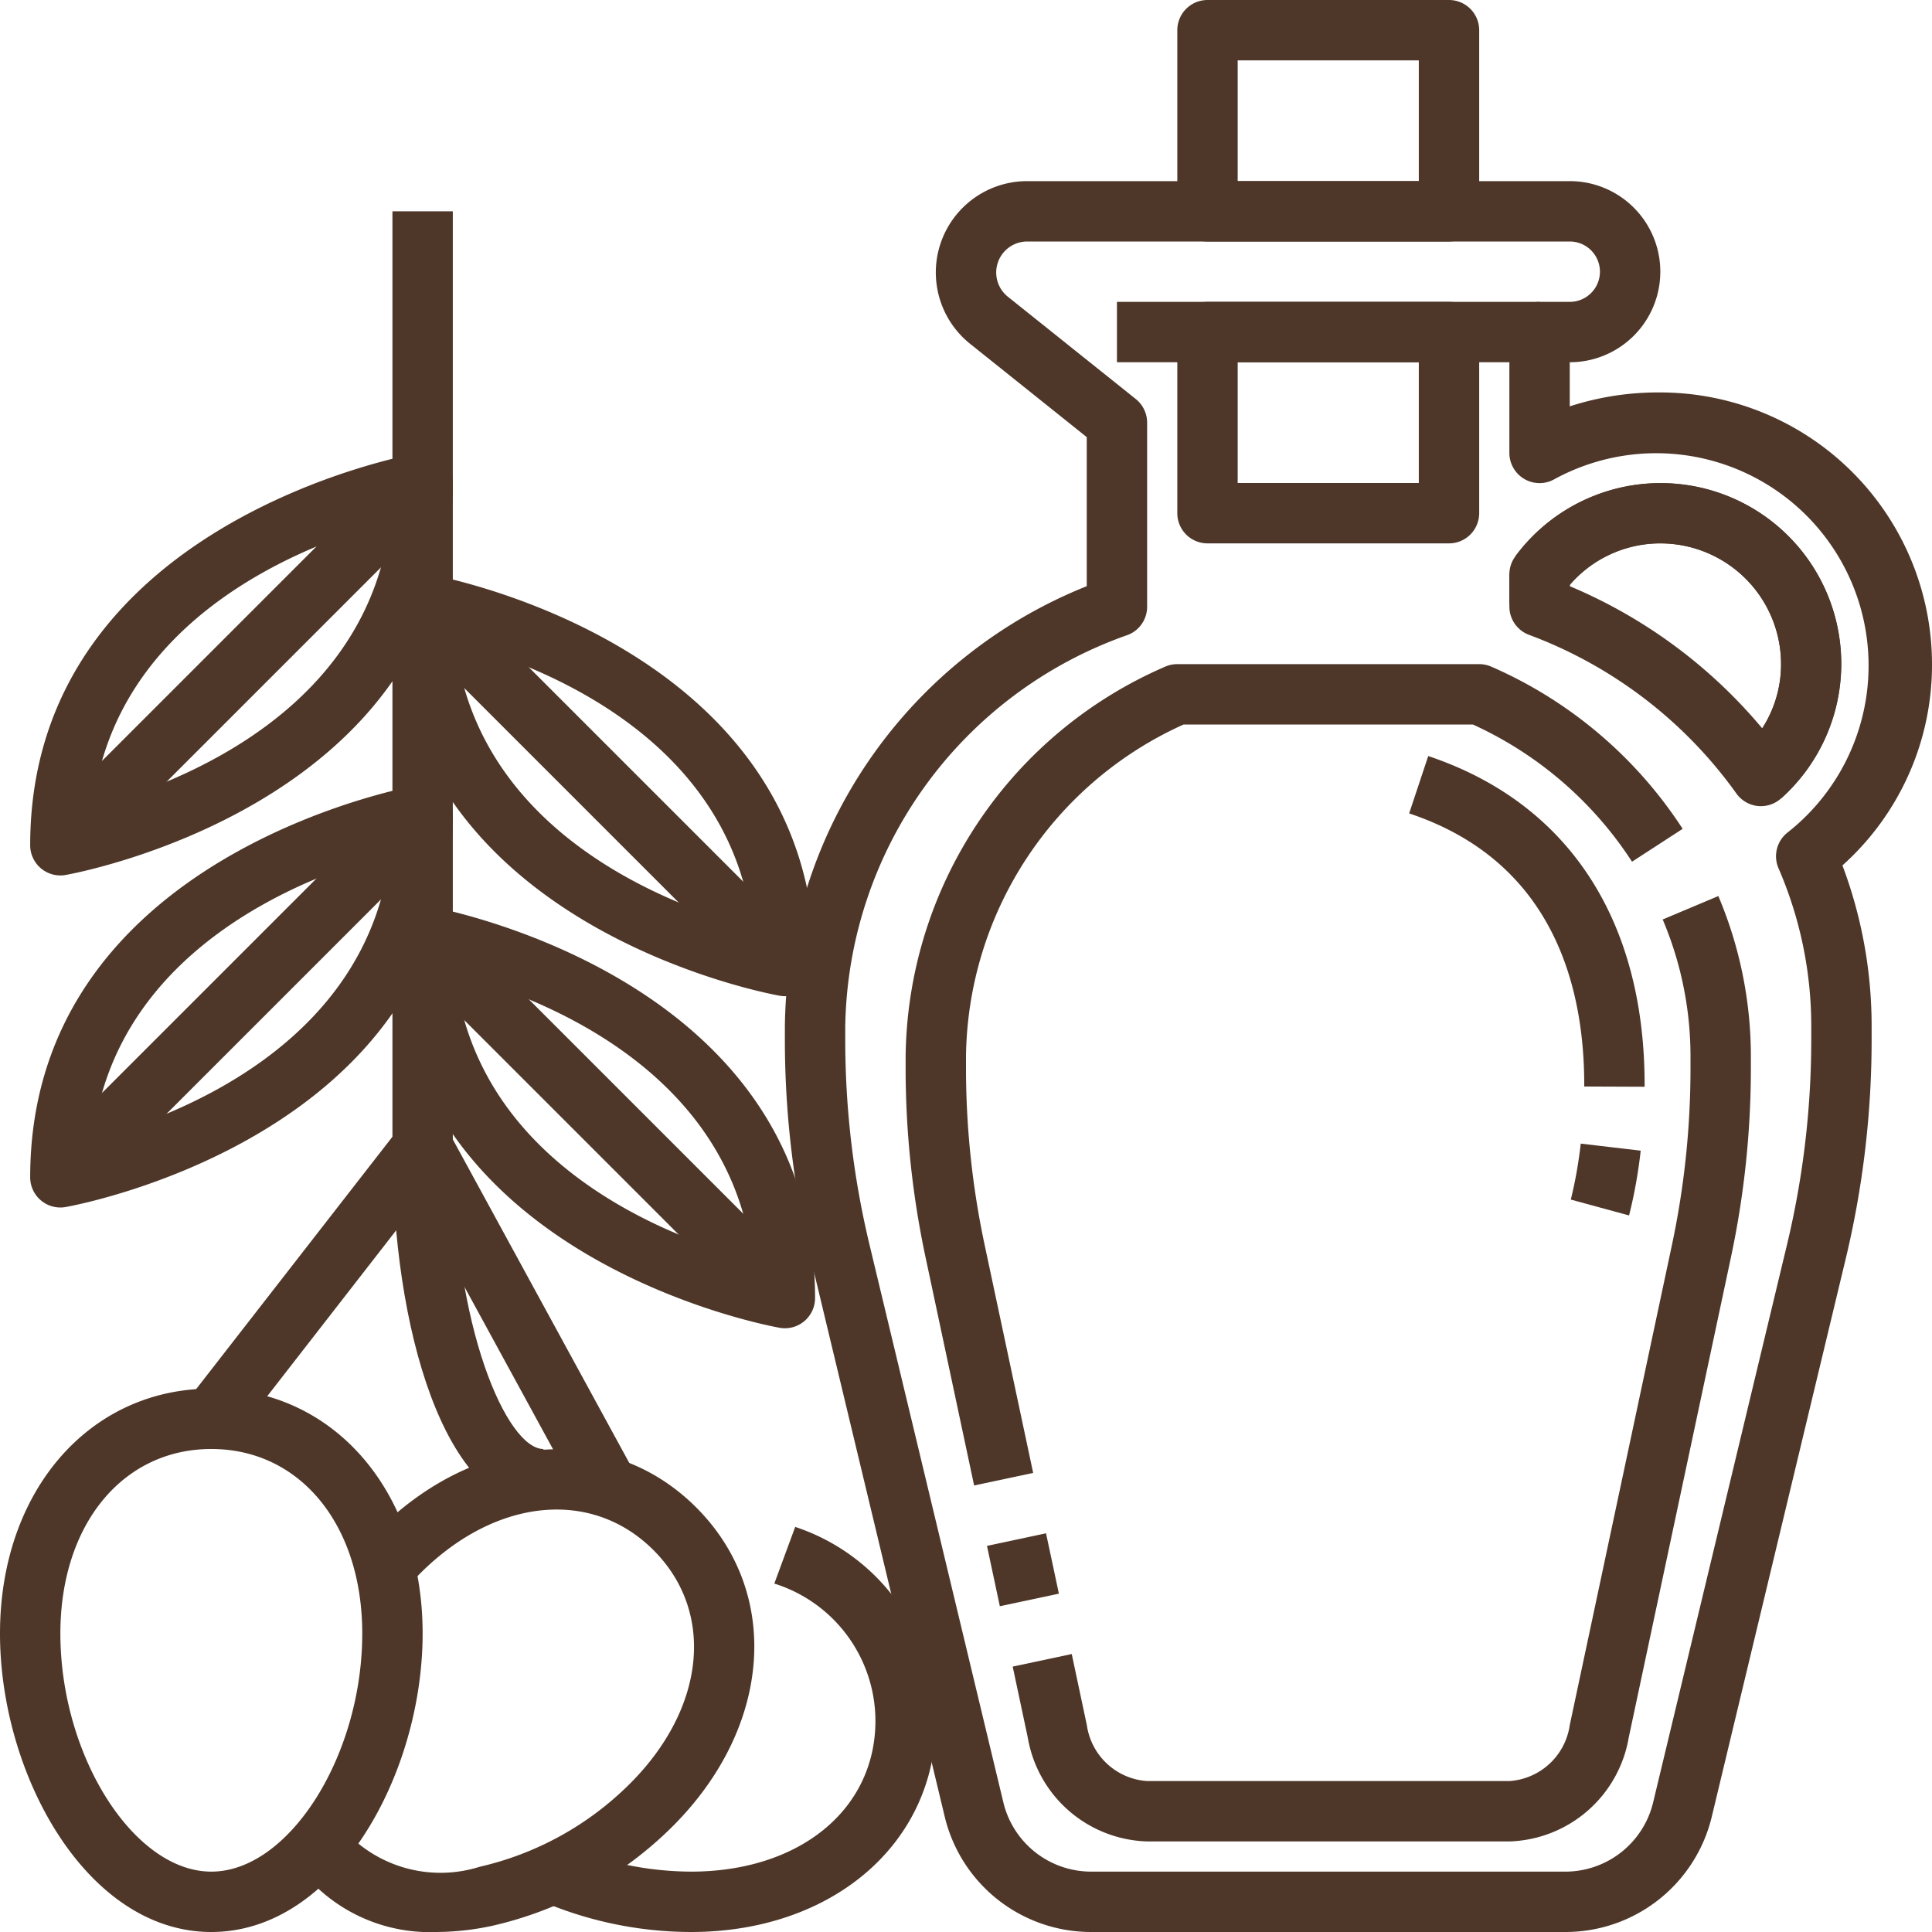
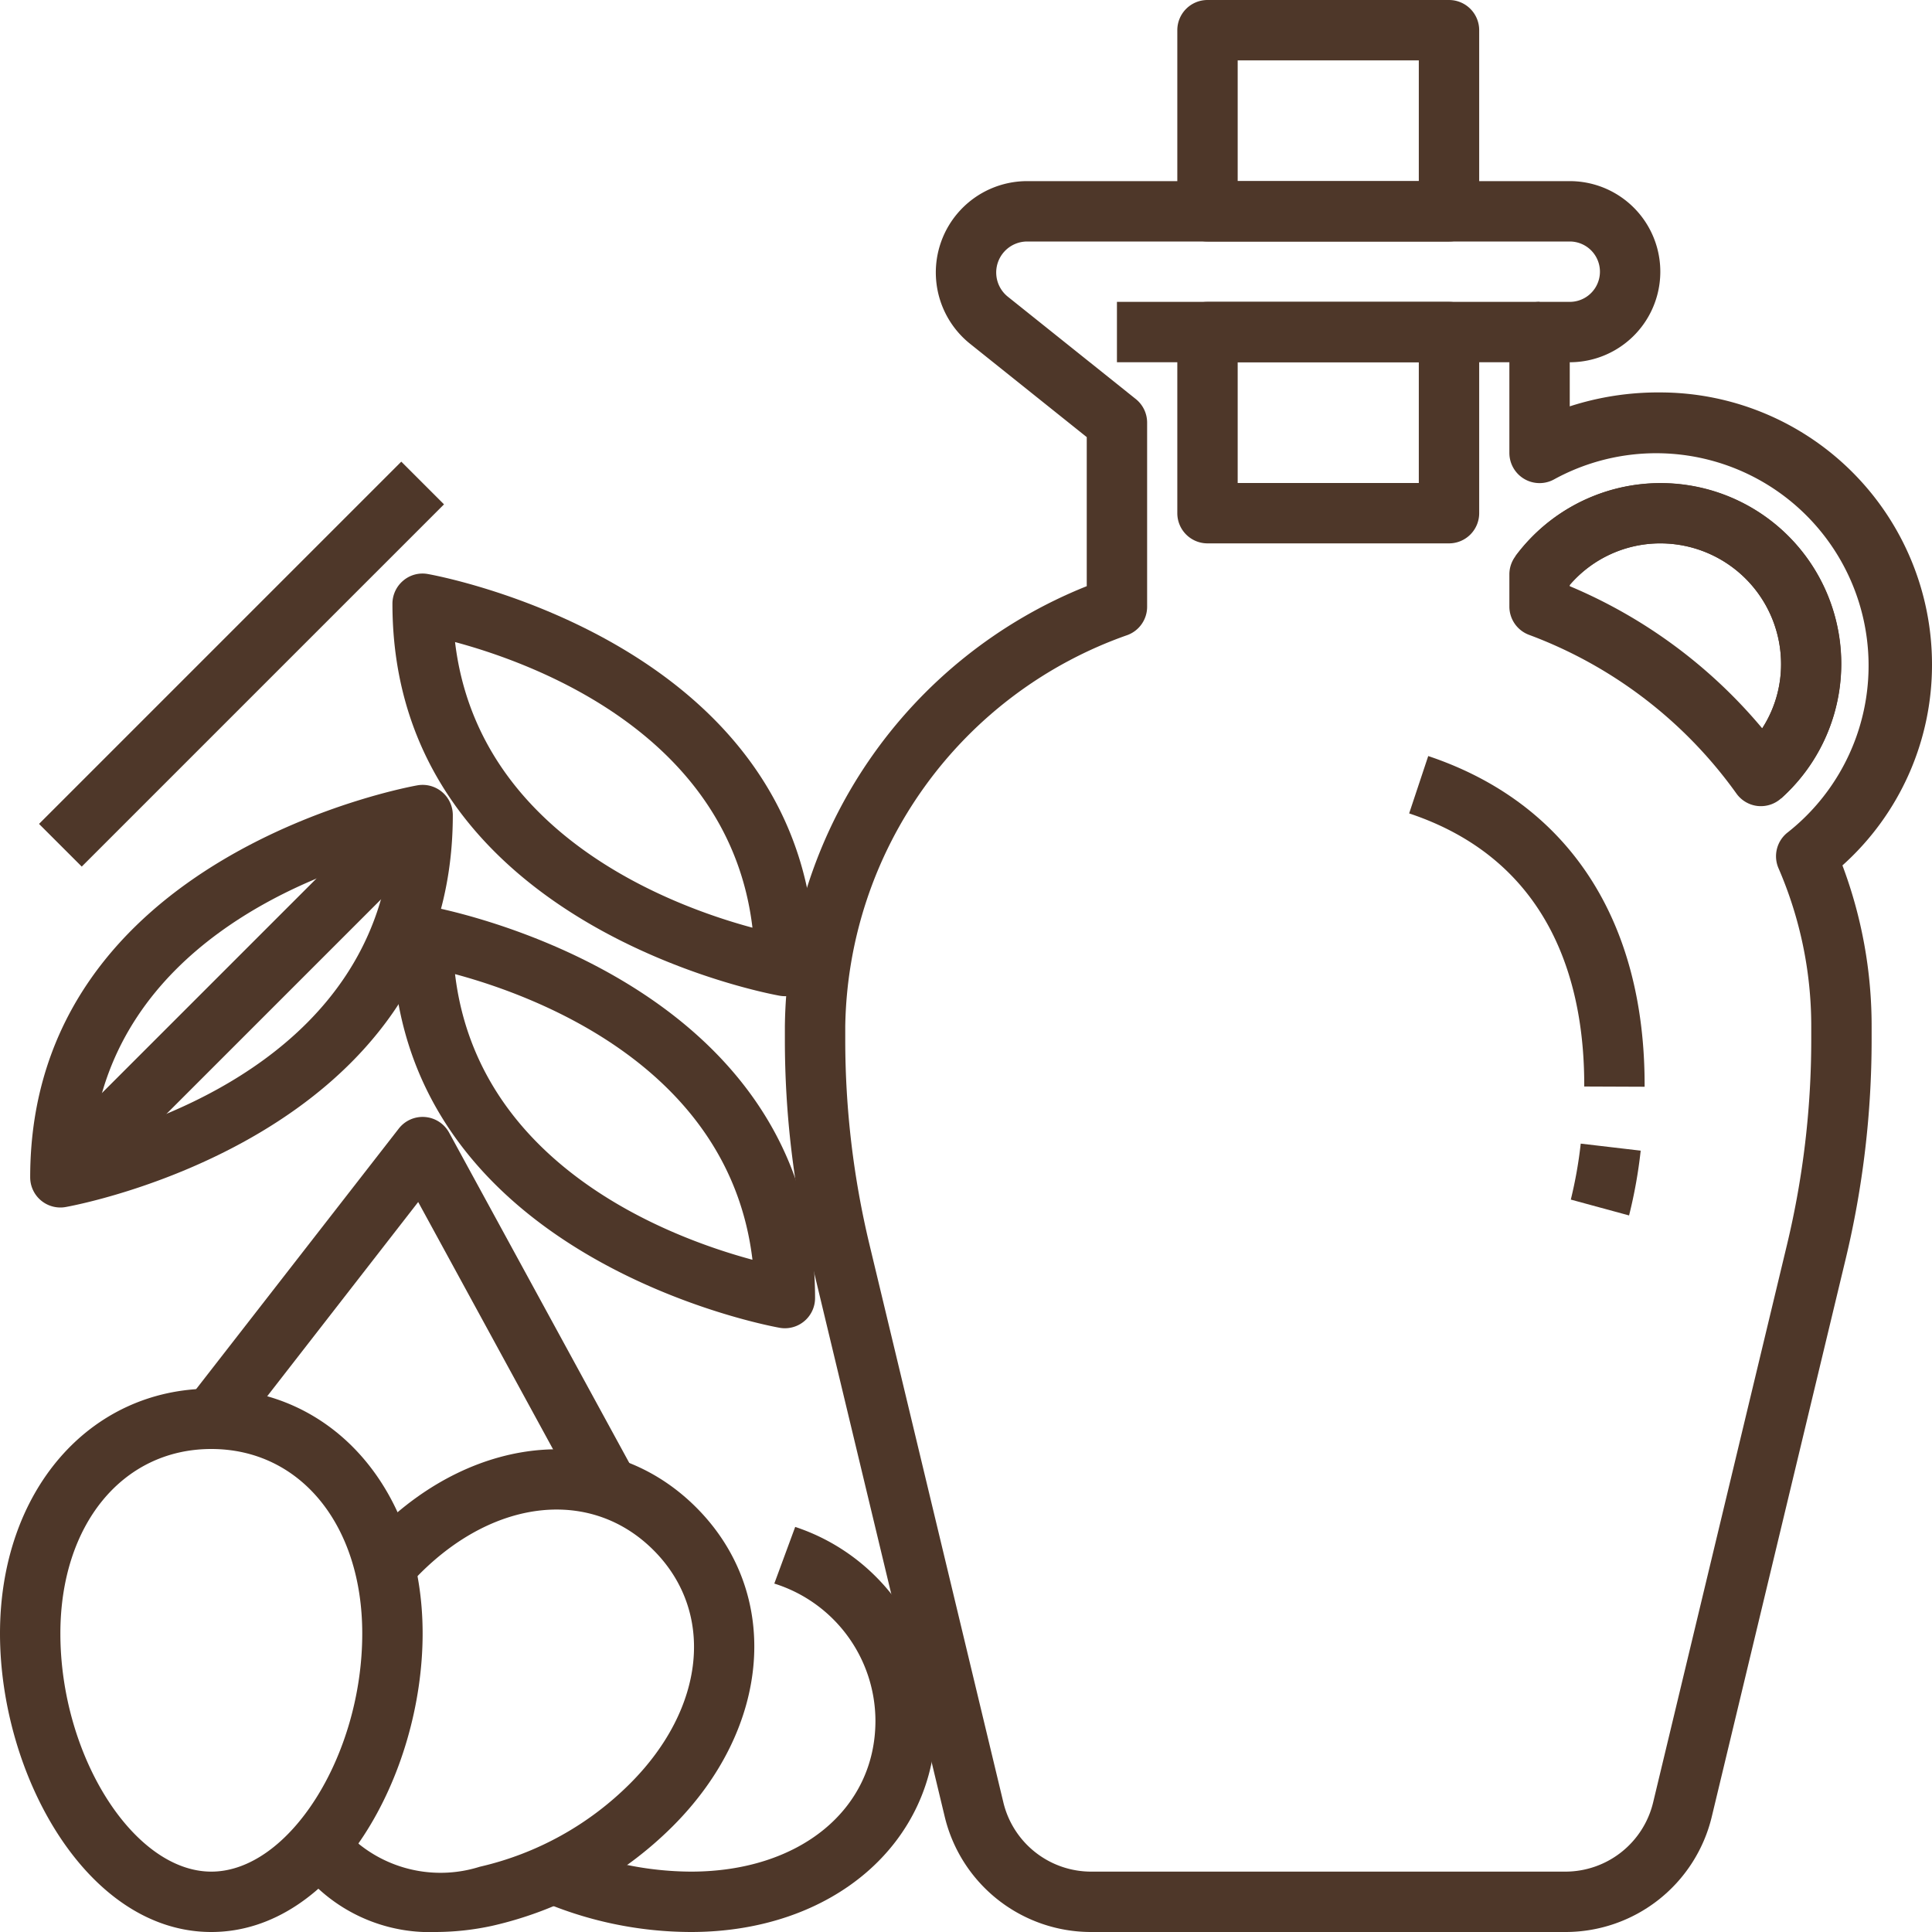
<svg xmlns="http://www.w3.org/2000/svg" class="" xml:space="preserve" style="enable-background:new 0 0 512 512" viewBox="0 0 64 64" y="0" x="0" height="512" width="512" version="1.1">
  <g>
    <g data-name="08-olive oil">
      <path class="" data-original="#000000" opacity="1" fill="#4e3729" d="M37 10h14v2H37zM48 8h-8a1 1 0 0 1-1-1V1a1 1 0 0 1 1-1h8a1 1 0 0 1 1 1v6a1 1 0 0 1-1 1Zm-7-2h6V2h-6Z" />
      <path class="" data-original="#000000" opacity="1" fill="#4e3729" d="M48 18h-8a1 1 0 0 1-1-1v-6a1 1 0 0 1 1-1h8a1 1 0 0 1 1 1v6a1 1 0 0 1-1 1Zm-7-2h6v-4h-6ZM59 26.449l-1.337-1.488A3.943 3.943 0 0 0 59 22a4 4 0 0 0-4-4 3.962 3.962 0 0 0-3.2 1.625l-1.6-1.2a5.985 5.985 0 1 1 8.8 8.024Z" />
      <path class="" data-original="#000000" opacity="1" fill="#4e3729" d="M51.847 64H36.153a4.984 4.984 0 0 1-4.861-3.833l-4.436-18.482A31.054 31.054 0 0 1 26 34.45V34a15.9 15.9 0 0 1 10-14.582V14.48l-3.864-3.091A3.026 3.026 0 0 1 34.026 6H52a3 3 0 0 1 0 6v1.461A9.5 9.5 0 0 1 55 13a9.011 9.011 0 0 1 9 9 8.916 8.916 0 0 1-2.967 6.668A15.1 15.1 0 0 1 62 34v.45a31.107 31.107 0 0 1-.855 7.235l-4.437 18.482A4.984 4.984 0 0 1 51.847 64ZM34.026 8a1.027 1.027 0 0 0-.641 1.828l4.24 3.391A1 1 0 0 1 38 14v6.1a1 1 0 0 1-.646.935A13.969 13.969 0 0 0 28 34v.45a29.067 29.067 0 0 0 .8 6.768L33.236 59.7a2.992 2.992 0 0 0 2.917 2.3h15.694a2.992 2.992 0 0 0 2.917-2.3L59.2 41.218a29.12 29.12 0 0 0 .8-6.768V34a13.14 13.14 0 0 0-1.085-5.239 1 1 0 0 1 .312-1.192 7.036 7.036 0 0 0-7.726-11.7A1 1 0 0 1 50 15v-4a1 1 0 0 1 1-1h1a1 1 0 0 0 0-2Z" />
      <path class="" data-original="#000000" opacity="1" fill="#4e3729" d="M58.33 26.705a1.032 1.032 0 0 1-.111-.006 1 1 0 0 1-.7-.415 14.773 14.773 0 0 0-6.868-5.254A1 1 0 0 1 50 20.1v-1.073a1 1 0 0 1 .2-.6 5.985 5.985 0 1 1 8.8 8.022 1 1 0 0 1-.67.256ZM52 19.418a16.777 16.777 0 0 1 6.375 4.708A3.891 3.891 0 0 0 59 22a4 4 0 0 0-4-4 3.951 3.951 0 0 0-3 1.378Z" />
-       <path class="" data-original="#000000" opacity="1" fill="#4e3729" d="M50 19h2v1h-2zM50 61H38a4.139 4.139 0 0 1-3.953-3.437l-.5-2.355 1.956-.416.5 2.355A2.164 2.164 0 0 0 38 59h12a2.164 2.164 0 0 0 2-1.853l3.392-15.938A28.126 28.126 0 0 0 56 35.38v-.389a11.621 11.621 0 0 0-.921-4.532l1.843-.776A13.61 13.61 0 0 1 58 34.991v.389a30.064 30.064 0 0 1-.655 6.245l-3.392 15.938A4.139 4.139 0 0 1 50 61ZM32.695 51.209l1.956-.417.426 2-1.956.416zM32.269 49.208l-1.614-7.583A30.064 30.064 0 0 1 30 35.38v-.389a14.239 14.239 0 0 1 8.608-12.911A1 1 0 0 1 39 22h10a1 1 0 0 1 .392.08 14.425 14.425 0 0 1 6.348 5.376l-1.677 1.089A12.422 12.422 0 0 0 48.791 24h-9.583A12.218 12.218 0 0 0 32 34.991v.389a28.126 28.126 0 0 0 .611 5.829l1.614 7.583Z" />
      <path class="" data-original="#000000" opacity="1" fill="#4e3729" d="m54.48 36-2-.008c.012-3.242-.983-7.443-5.8-9.047l.632-1.9C51.957 26.6 54.5 30.488 54.48 36ZM53.965 40.263l-1.93-.525a14.454 14.454 0 0 0 .329-1.854l1.986.233a15.931 15.931 0 0 1-.385 2.146ZM7 64c-4.125 0-7-5.211-7-9.889C0 49.411 2.944 46 7 46s7 3.411 7 8.111C14 58.789 11.125 64 7 64Zm0-16c-2.944 0-5 2.513-5 6.111C2 58.166 4.43 62 7 62s5-3.834 5-7.889C12 50.513 9.944 48 7 48ZM22.889 64a12.649 12.649 0 0 1-5.1-1.086l.812-1.827a10.8 10.8 0 0 0 4.288.913C26.487 62 29 59.944 29 57a4.775 4.775 0 0 0-3.35-4.542l.692-1.877A6.79 6.79 0 0 1 31 57c0 4.056-3.411 7-8.111 7Z" />
      <path class="" data-original="#000000" opacity="1" fill="#4e3729" d="M14.454 64a5.452 5.452 0 0 1-3.967-1.49 4.714 4.714 0 0 1-.772-1.02l1.742-.982a2.755 2.755 0 0 0 .444.587 4.311 4.311 0 0 0 3.99.744 10.289 10.289 0 0 0 4.982-2.758c2.5-2.5 2.822-5.684.774-7.731s-5.227-1.73-7.731.774c-.168.17-.333.346-.49.528l-1.511-1.311q.282-.325.586-.63c3.284-3.286 7.726-3.61 10.561-.776s2.508 7.276-.775 10.56a12.329 12.329 0 0 1-5.982 3.3 8.906 8.906 0 0 1-1.851.205Z" />
      <path class="" data-original="#000000" opacity="1" fill="#4e3729" d="m19.122 49.479-5.269-9.661-6.063 7.8-1.58-1.232 7-9a1 1 0 0 1 1.668.135l6 11Z" />
-       <path class="" data-original="#000000" opacity="1" fill="#4e3729" d="M13 7h2v31h-2z" />
      <path class="" data-original="#000000" opacity="1" fill="#4e3729" d="M2 40a1 1 0 0 1-1-1c0-10.723 12.707-12.965 12.835-12.986A1 1 0 0 1 15 27C15 37.723 2.293 39.965 2.165 39.986A.919.919 0 0 1 2 40Zm10.926-11.731c-2.744.738-9.1 3.121-9.852 9.462 2.744-.738 9.097-3.121 9.852-9.462Z" />
      <path class="" data-original="#000000" opacity="1" fill="#4e3729" d="m1.293 38.292 12-12 1.415 1.414-12 12zM26 44a.919.919 0 0 1-.165-.014C25.707 43.965 13 41.723 13 31a1 1 0 0 1 1.165-.986C14.293 30.035 27 32.277 27 43a1 1 0 0 1-1 1ZM15.074 32.269c.755 6.341 7.108 8.724 9.852 9.462-.755-6.341-7.108-8.724-9.852-9.462Z" />
-       <path class="" data-original="#000000" opacity="1" fill="#4e3729" d="m13.293 31.707 1.414-1.414 12 12-1.414 1.414zM2 29a1 1 0 0 1-1-1c0-10.723 12.707-12.965 12.835-12.986A1 1 0 0 1 15 16C15 26.723 2.293 28.965 2.165 28.986A.919.919 0 0 1 2 29Zm10.926-11.731c-2.744.738-9.1 3.121-9.852 9.462 2.744-.738 9.097-3.121 9.852-9.462Z" />
      <path class="" data-original="#000000" opacity="1" fill="#4e3729" d="m1.293 27.293 12-12 1.415 1.414-12 12zM26 33a.919.919 0 0 1-.165-.014C25.707 32.965 13 30.723 13 20a1 1 0 0 1 .354-.763.987.987 0 0 1 .811-.223C14.293 19.035 27 21.277 27 32a1 1 0 0 1-1 1ZM15.074 21.269c.755 6.341 7.108 8.724 9.852 9.462-.755-6.341-7.108-8.724-9.852-9.462Z" />
-       <path class="" data-original="#000000" opacity="1" fill="#4e3729" d="m13.293 20.707 1.414-1.414 12 12-1.414 1.414zM18 50c-3.283 0-5-6.037-5-12h2c0 6.012 1.806 10 3 10Z" />
    </g>
  </g>
</svg>